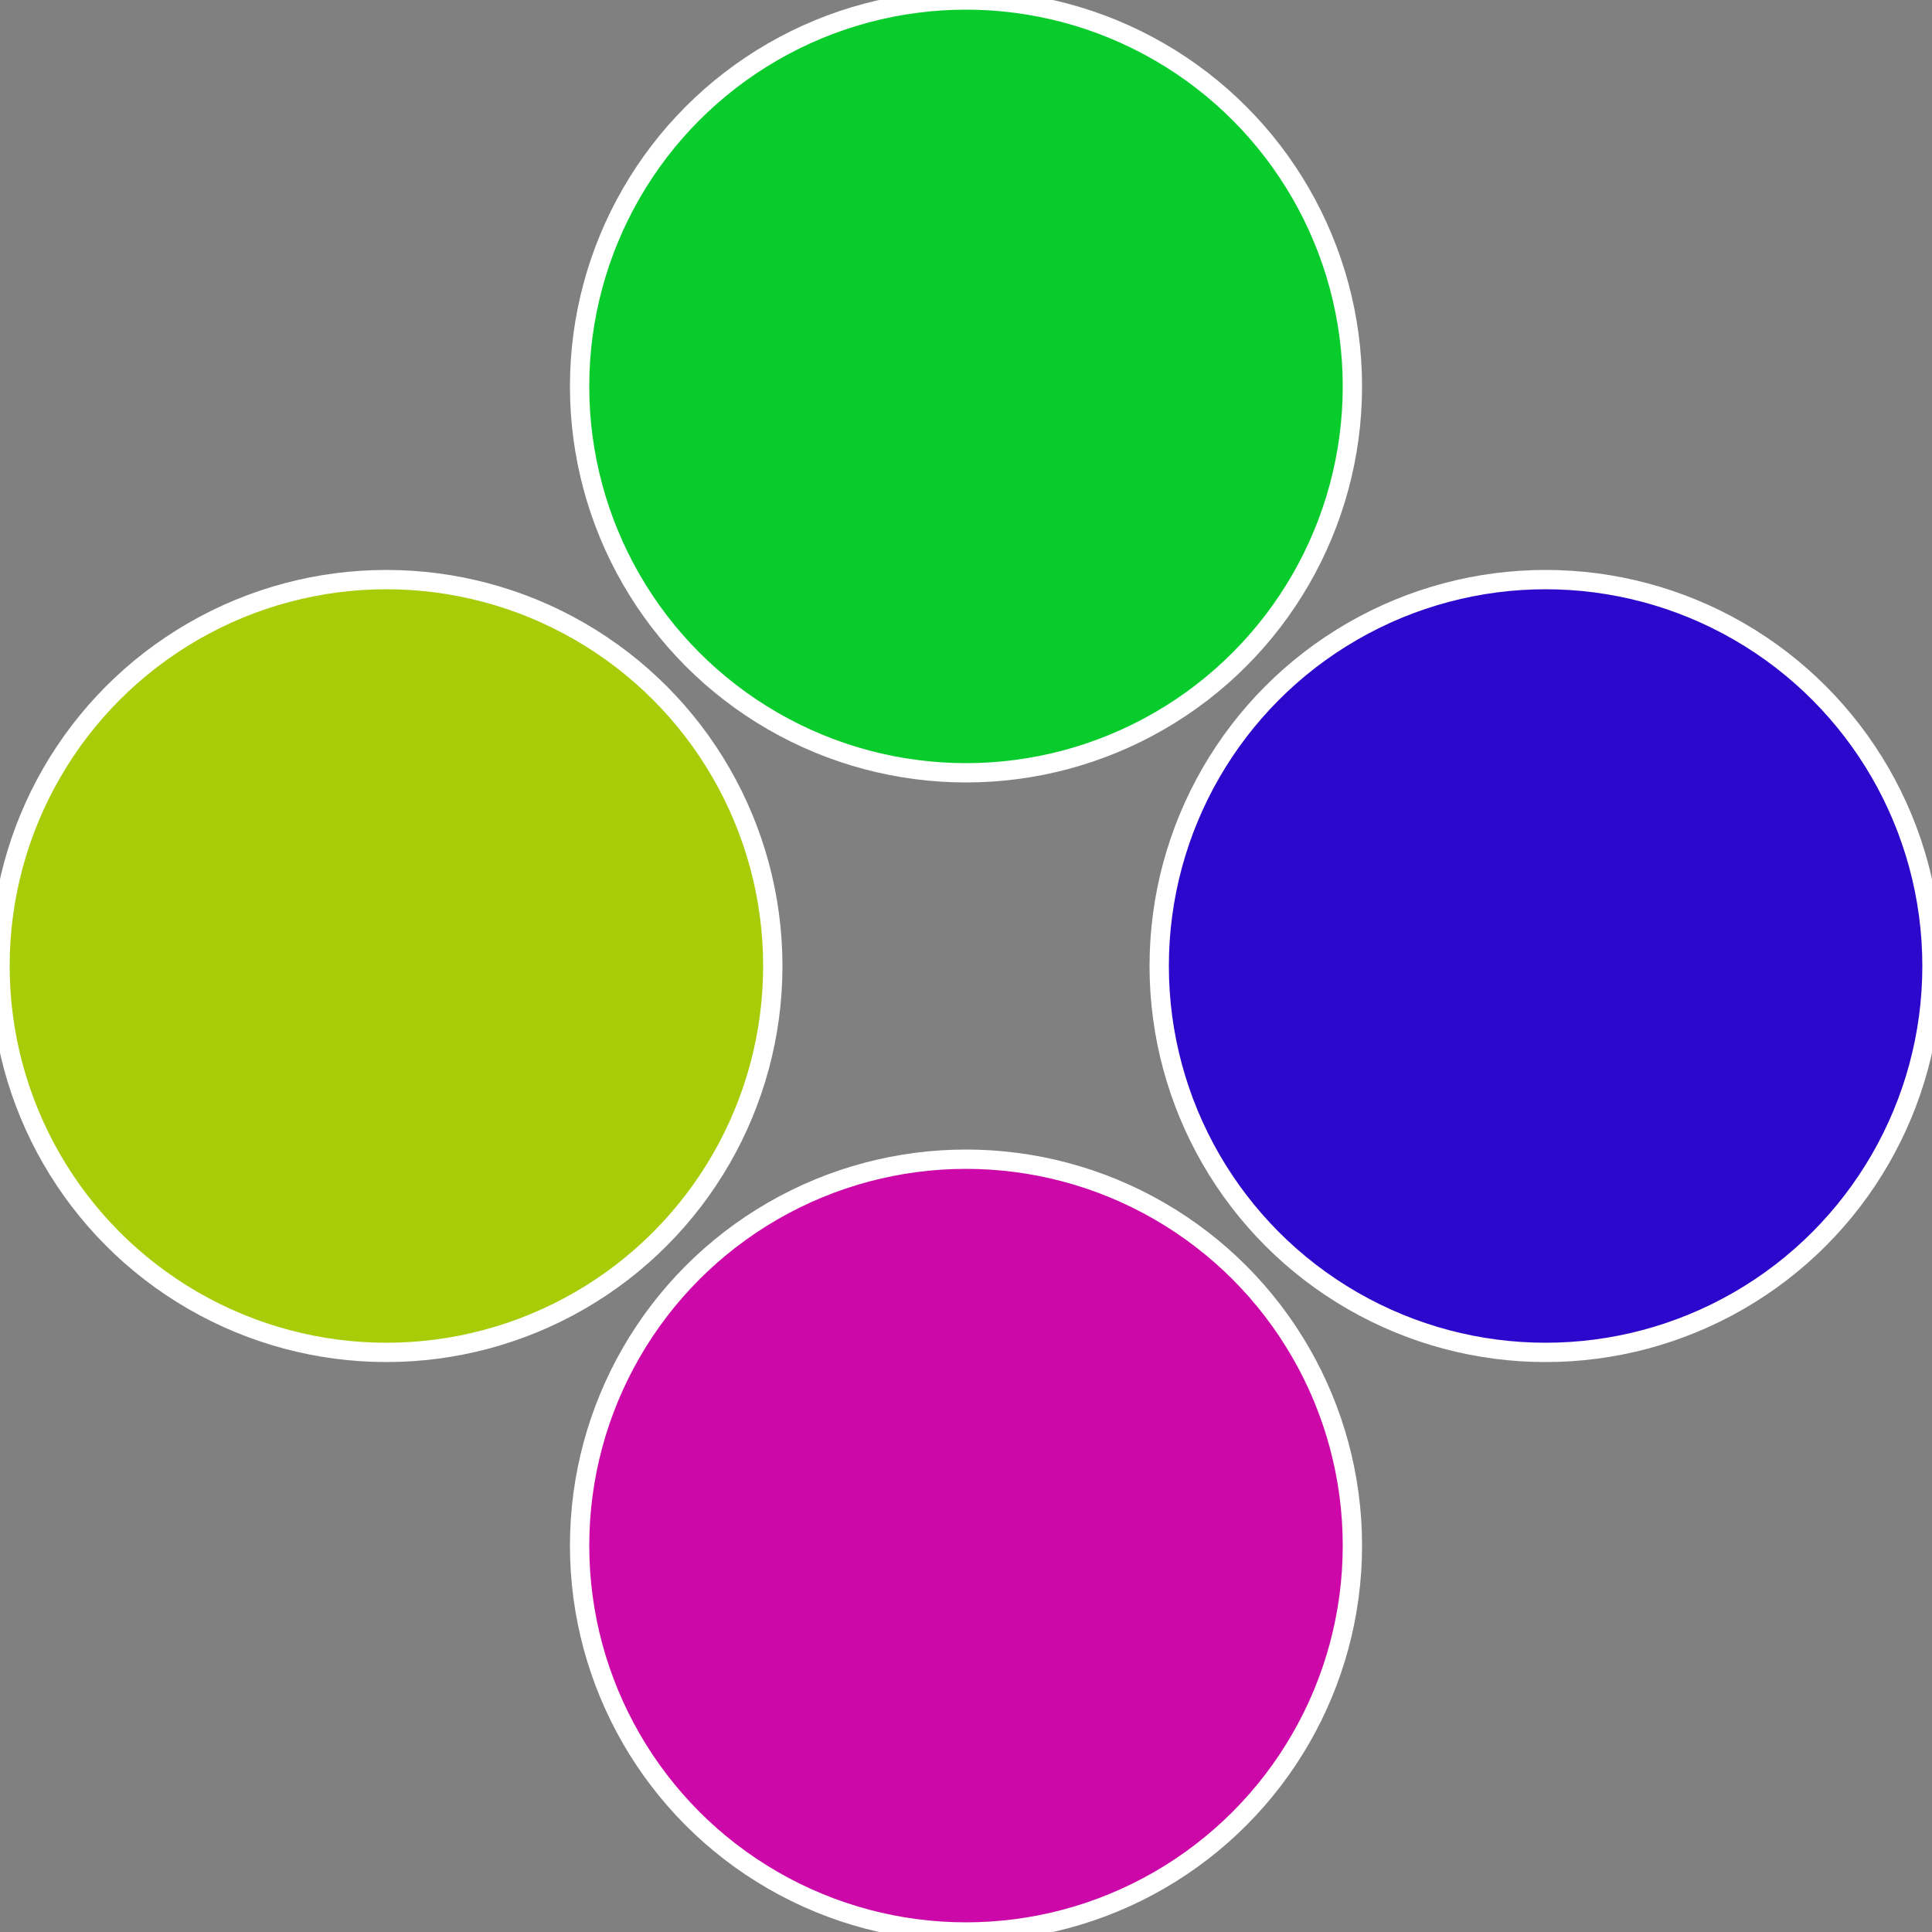
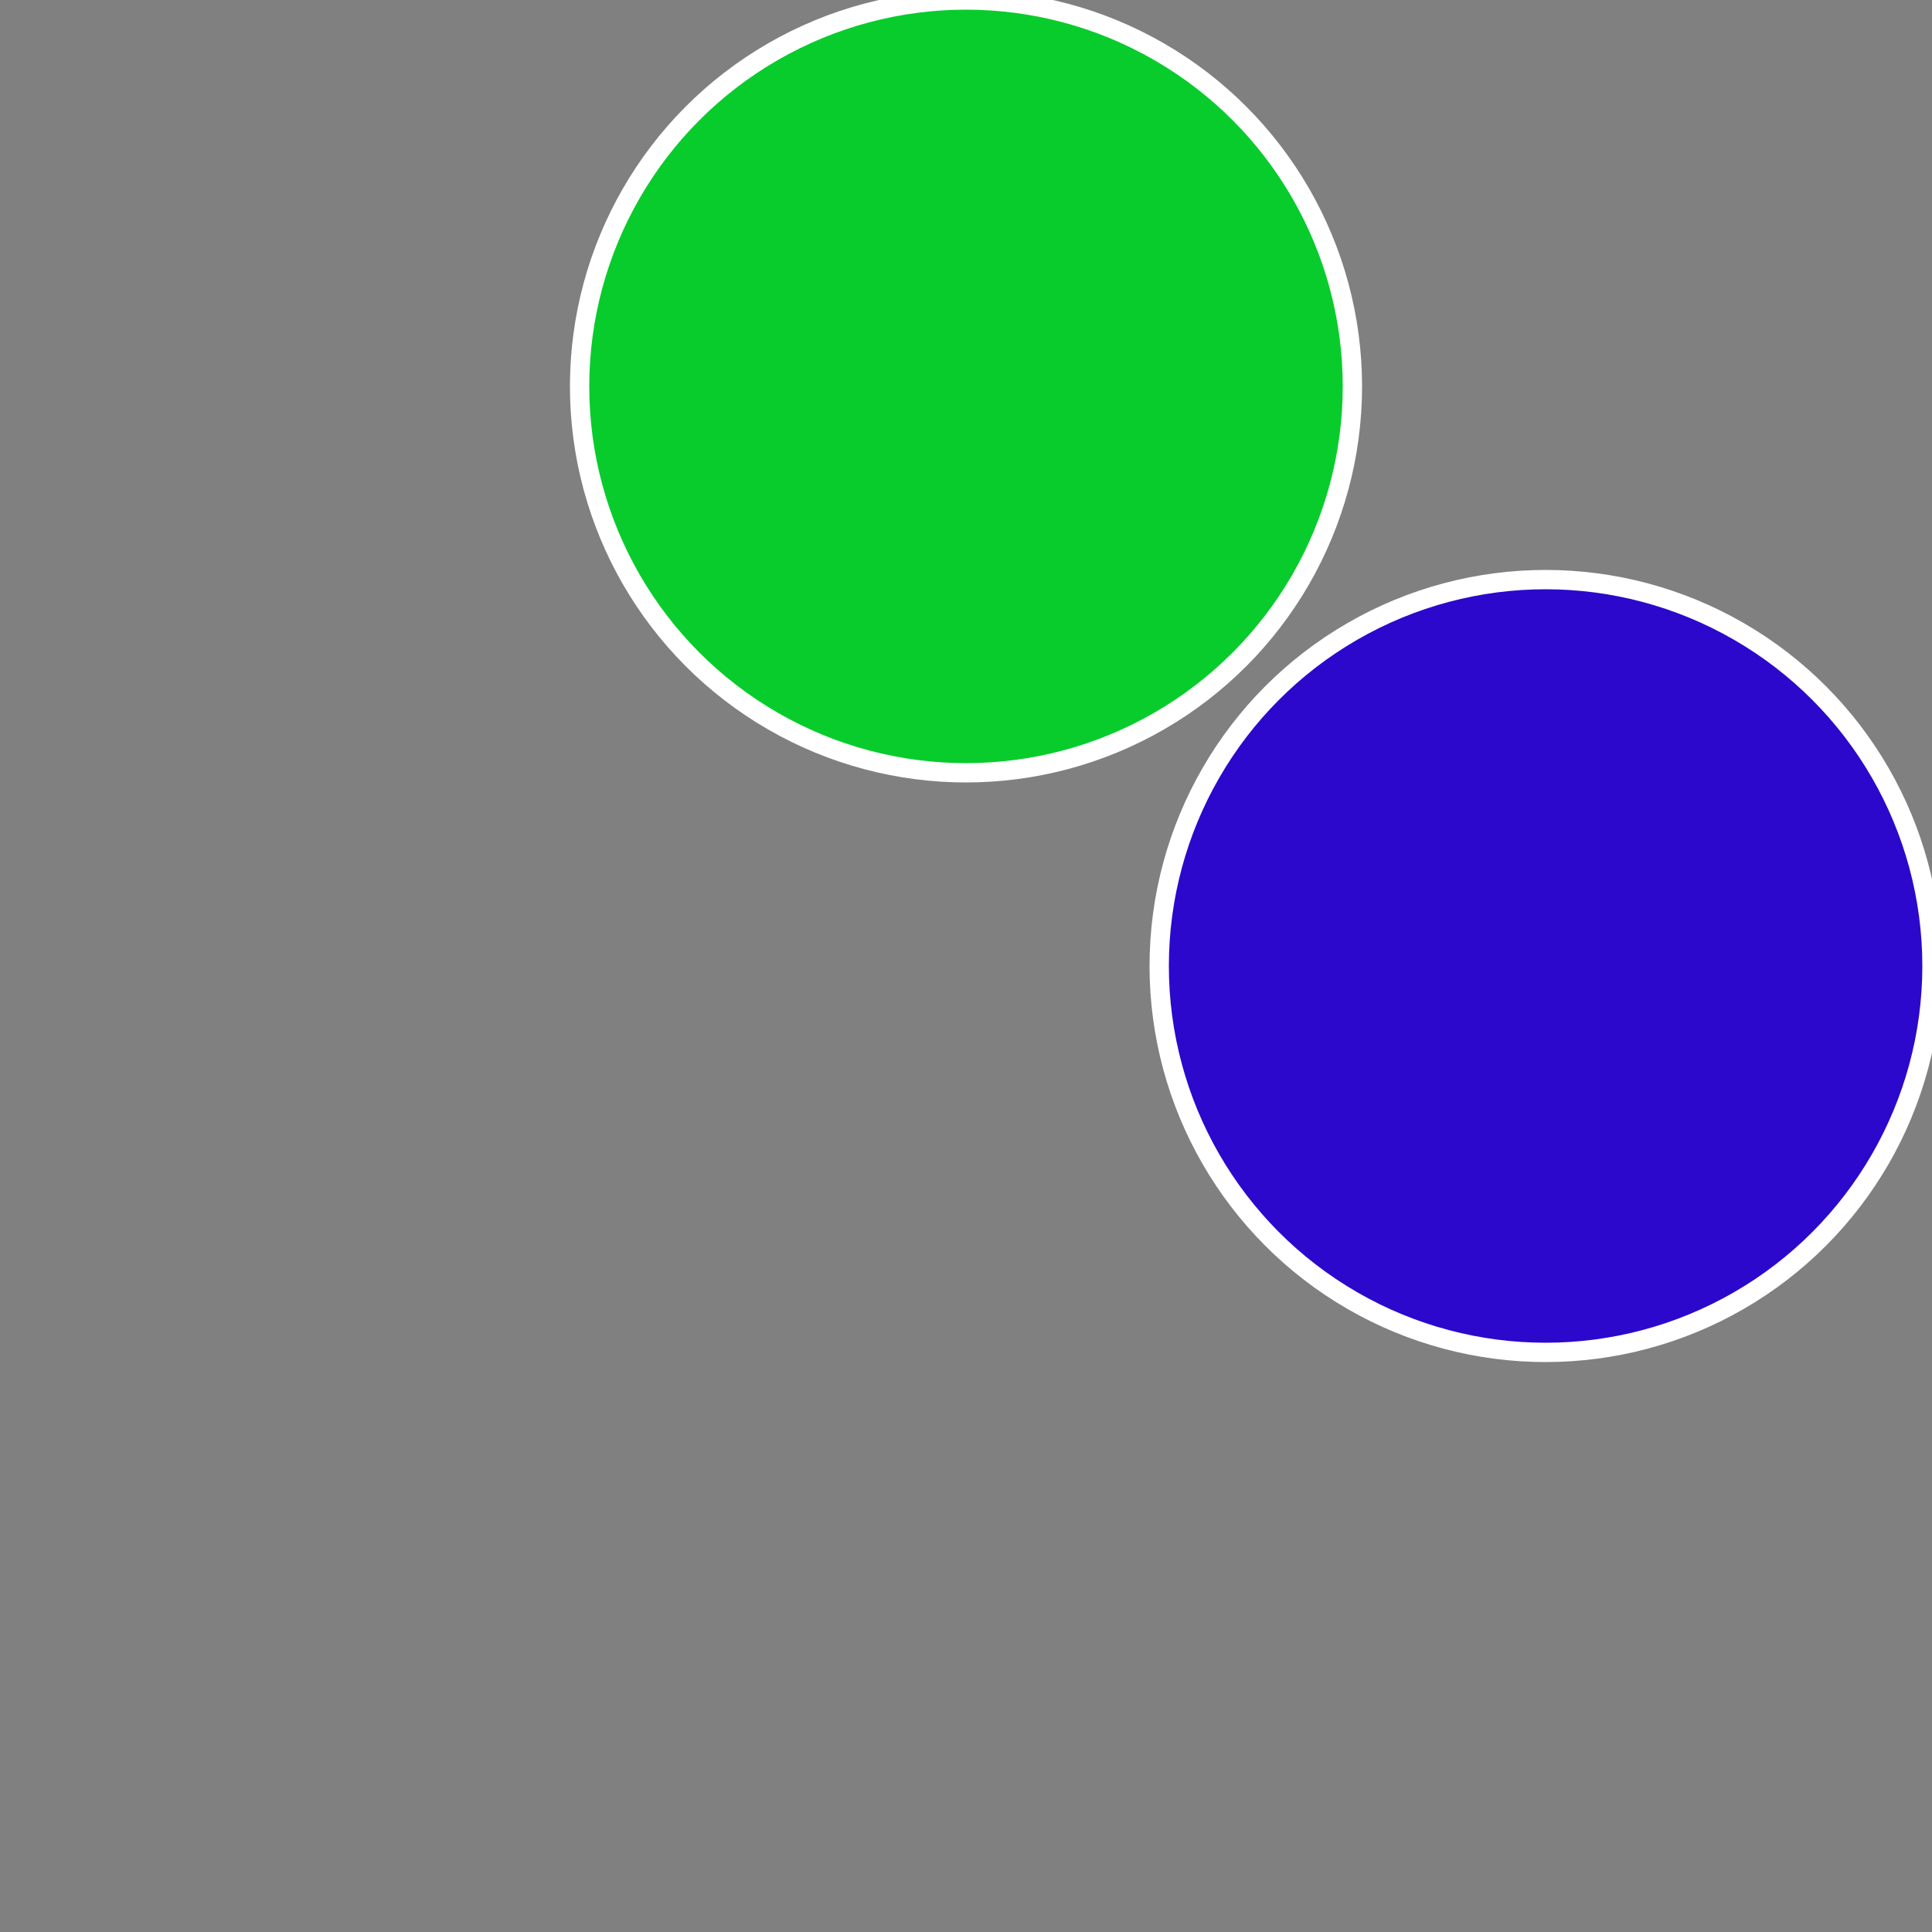
<svg xmlns="http://www.w3.org/2000/svg" width="500" height="500" viewBox="-1 -1 2 2">
  <rect x="-1" y="-1" width="2" height="2" fill="#808080" stroke="none" />
  <circle cx="0.6" cy="0" r="0.4" fill="#2c08cc" stroke="#fff" stroke-width="1%" />
-   <circle cx="3.6739403974421E-17" cy="0.6" r="0.4" fill="#cc08a8" stroke="#fff" stroke-width="1%" />
-   <circle cx="-0.6" cy="7.3478807948841E-17" r="0.4" fill="#a8cc08" stroke="#fff" stroke-width="1%" />
  <circle cx="-1.1021821192326E-16" cy="-0.6" r="0.4" fill="#08cc2c" stroke="#fff" stroke-width="1%" />
</svg>